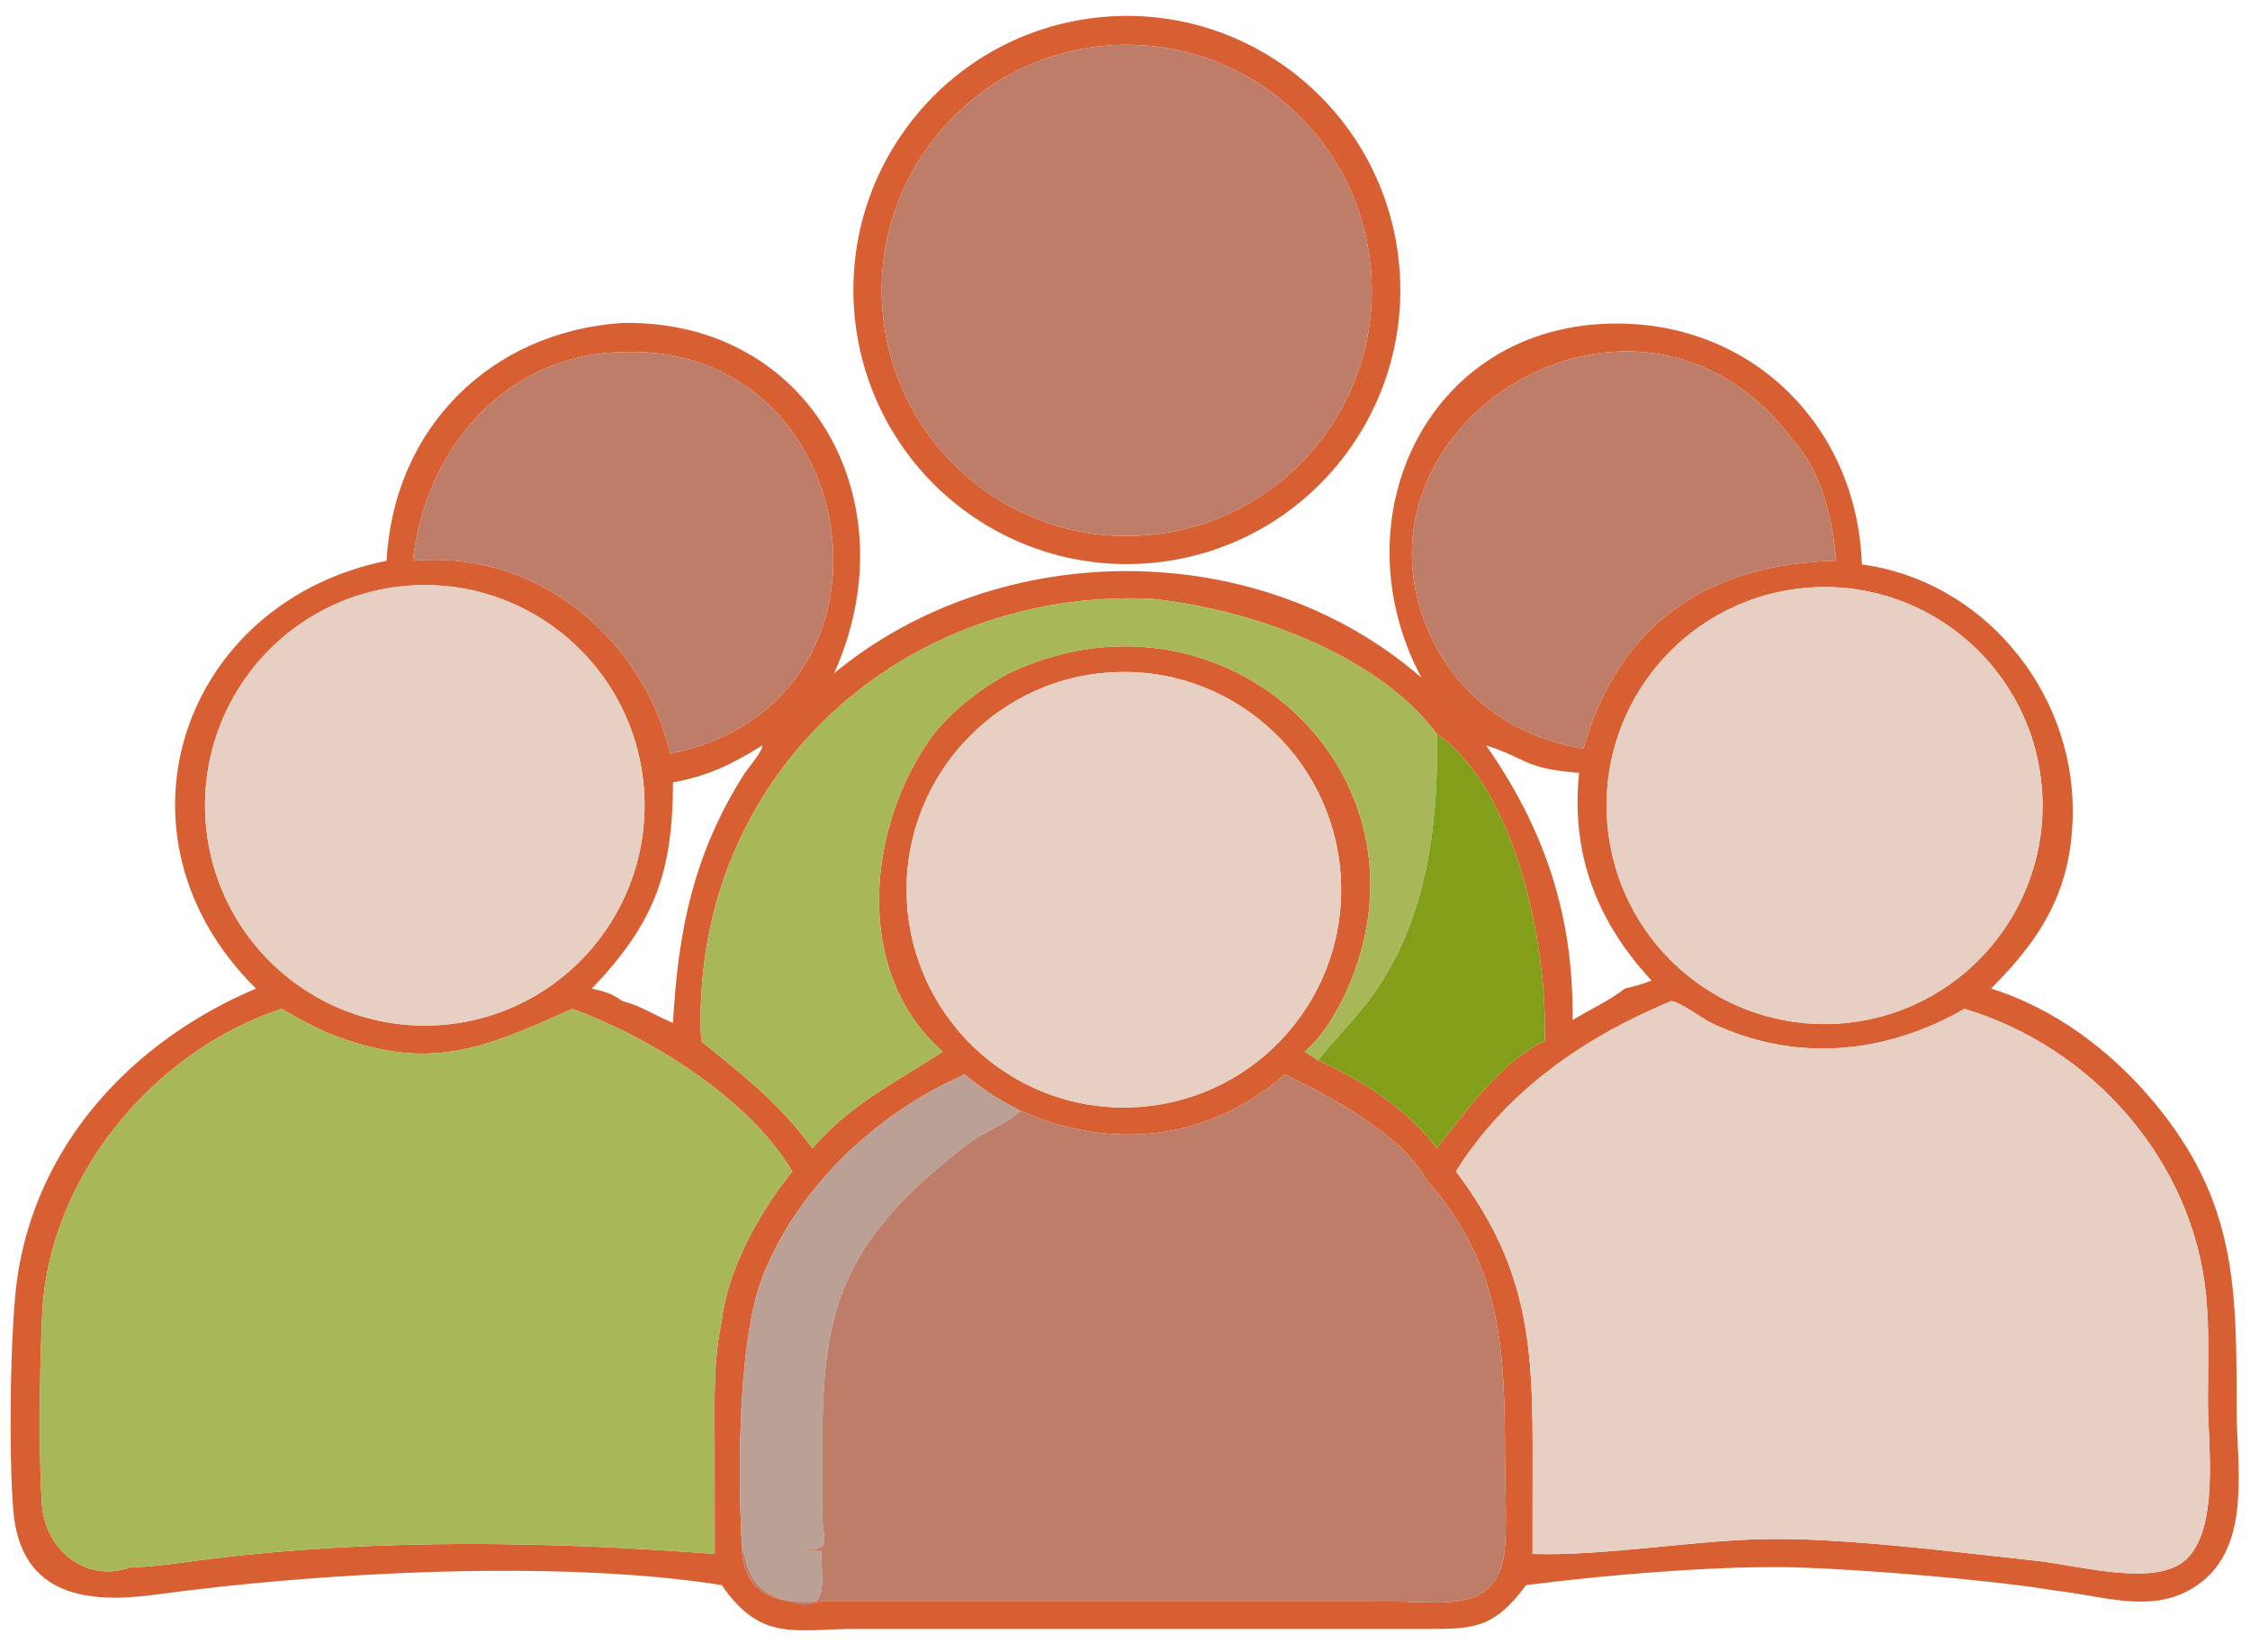
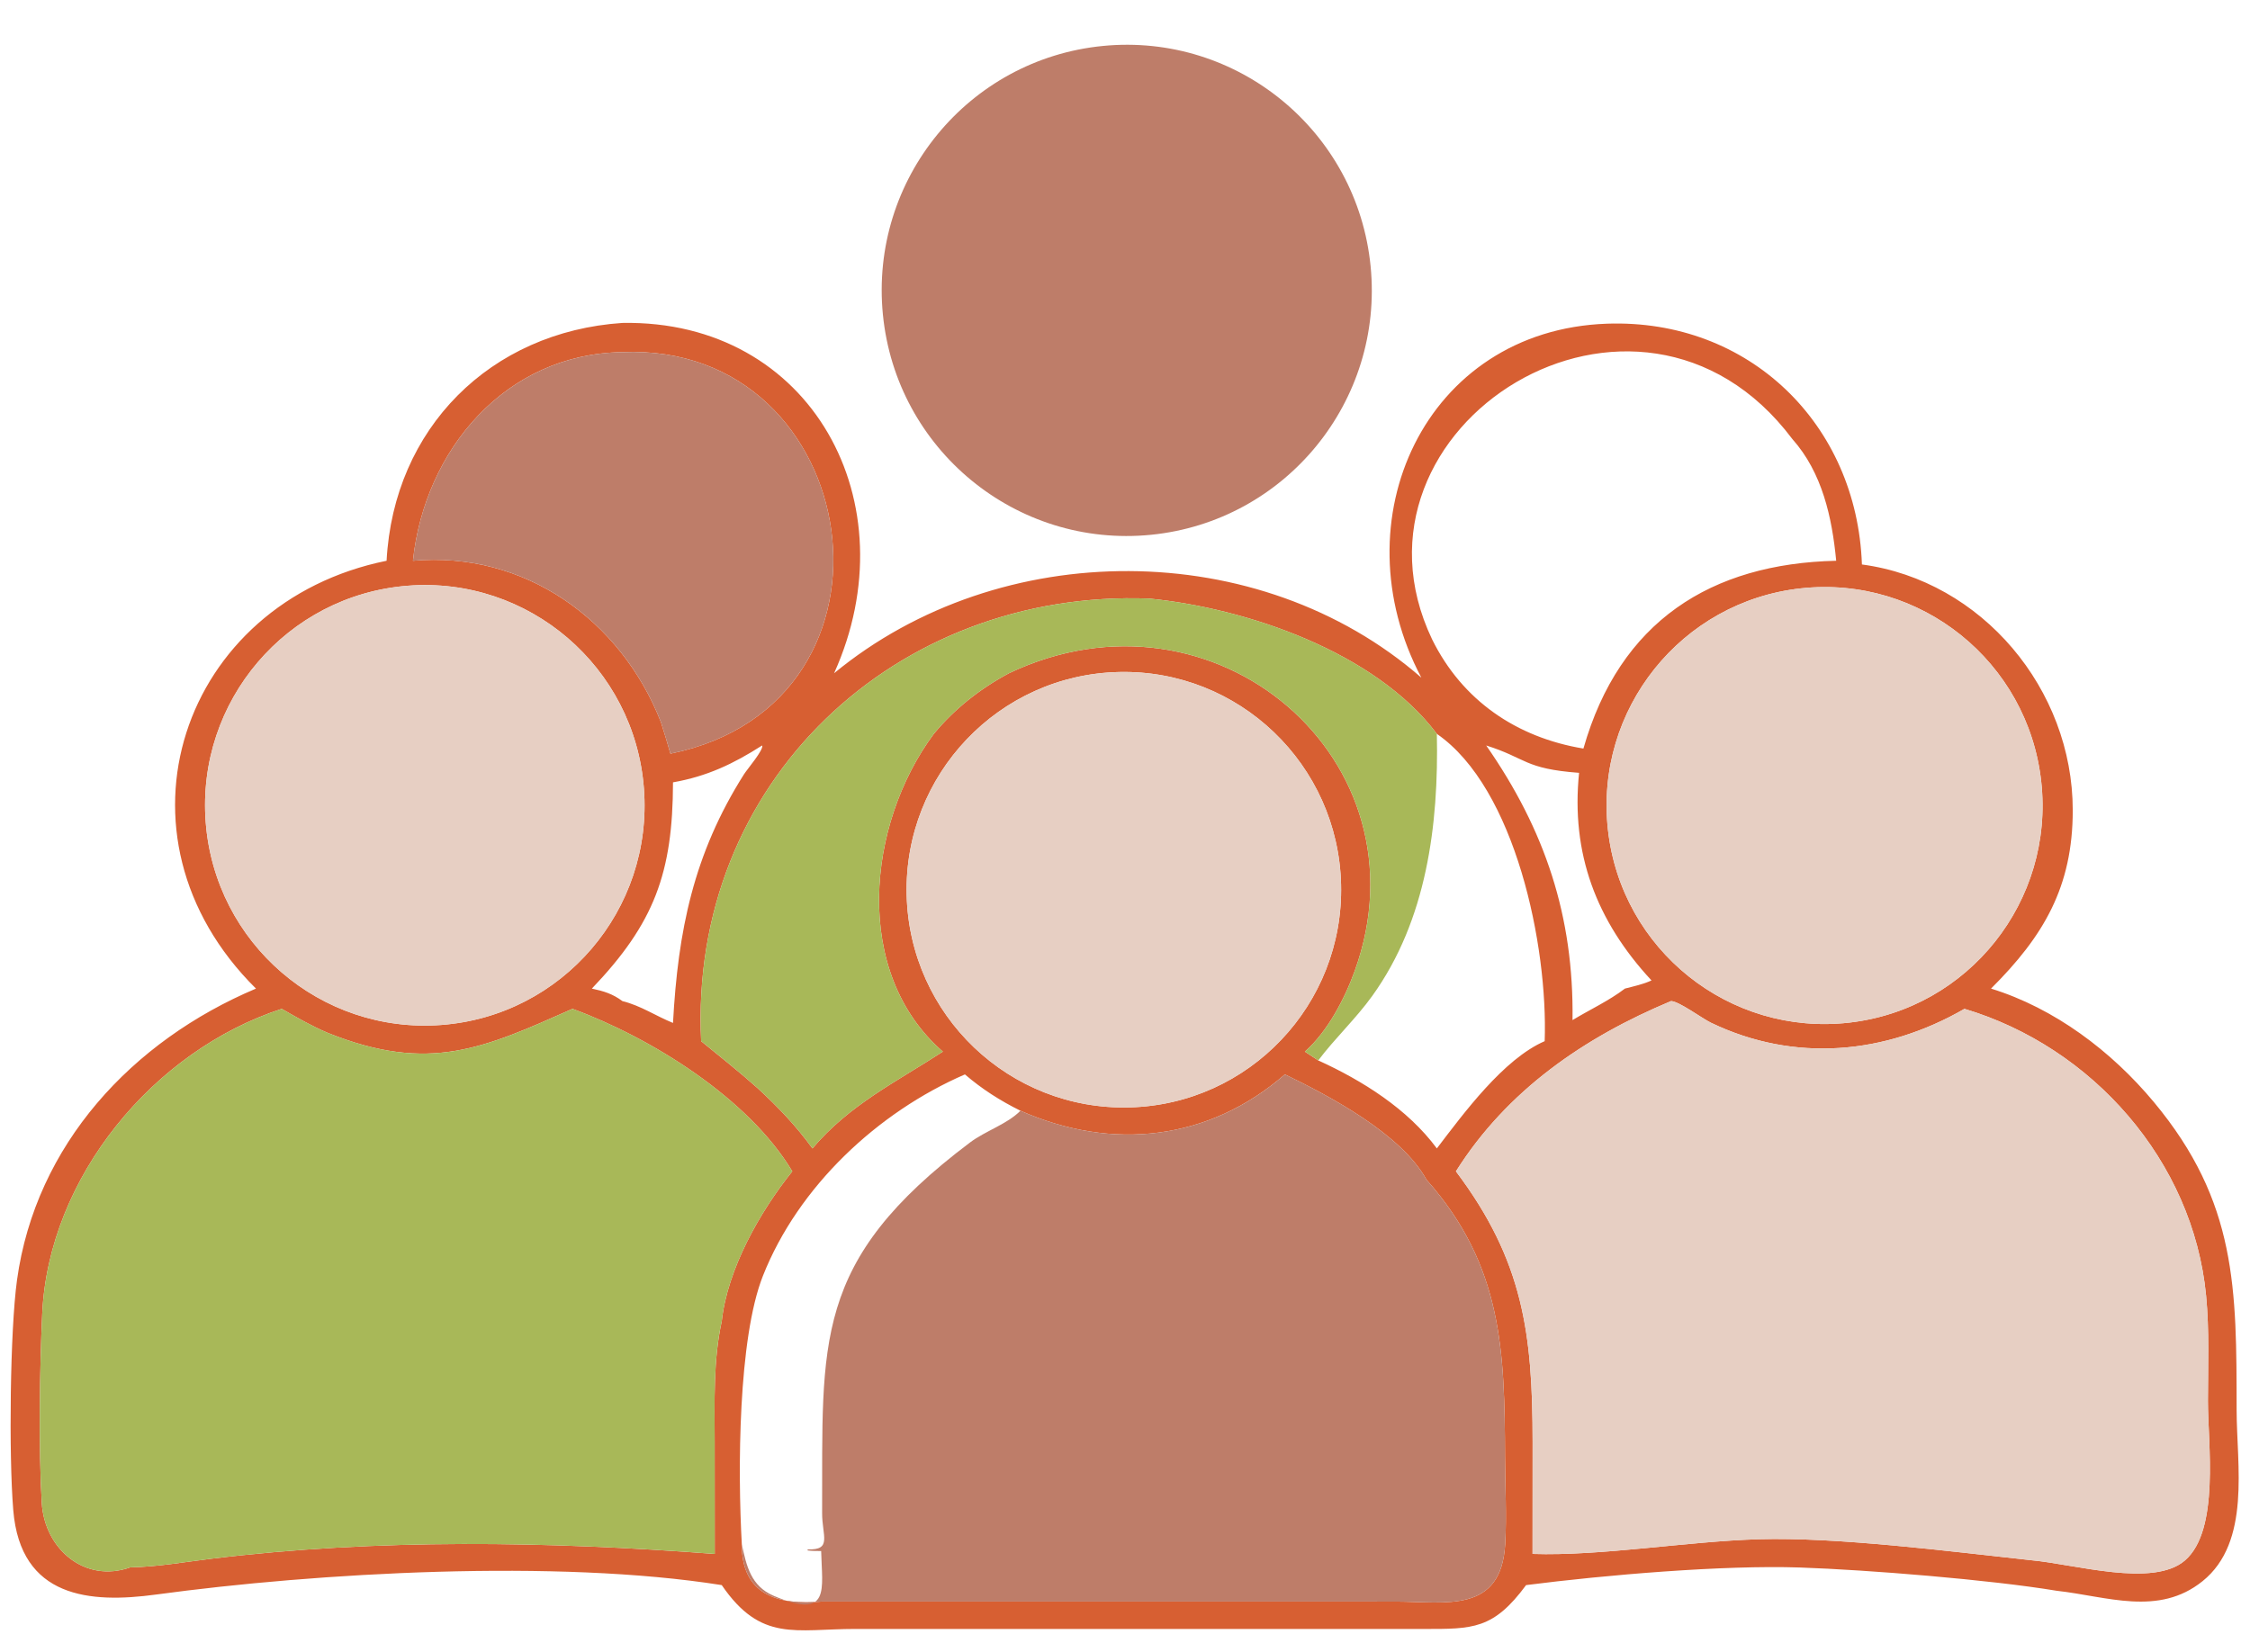
<svg xmlns="http://www.w3.org/2000/svg" width="162" height="119">
  <clipPath id="cl_4">
    <rect x="2.6702881e-05" y="2.2888184e-05" width="162" height="119" />
  </clipPath>
  <g clip-path="url(#cl_4)">
-     <path fill="#D75F32" transform="matrix(0.391 0 0 0.392 -19.113 -40.395)" d="M260.974 206.472C233.261 209.009 208.744 188.584 206.235 160.867C203.726 133.151 224.176 108.655 251.895 106.174C279.574 103.696 304.028 124.111 306.534 151.788C309.039 179.465 288.649 203.94 260.974 206.472ZM251.969 111.49C227.149 113.92 209.007 136.023 211.462 160.84C213.916 185.657 236.037 203.777 260.852 201.298C285.632 198.823 303.722 176.739 301.27 151.957C298.819 127.174 276.754 109.063 251.969 111.49Z" />
    <path fill="#BE7D69" transform="matrix(0.391 0 0 0.392 -19.113 -40.395)" d="M260.852 201.298C236.037 203.777 213.916 185.657 211.462 160.84C209.007 136.023 227.149 113.92 251.969 111.49C276.754 109.063 298.819 127.174 301.27 151.957C303.722 176.739 285.632 198.823 260.852 201.298Z" />
    <path fill="#D75F32" transform="matrix(0.391 0 0 0.392 -19.113 -40.395)" d="M120.07 206.07C121.368 181.768 139.145 164.004 163.492 162.377C198.352 161.755 216.589 195.535 202.474 226.736C233.054 201.598 280.726 201.554 310.616 227.546C295.256 198.647 311.275 163.702 344.782 162.517C370.906 161.593 390.831 180.929 391.743 206.752C413.9 209.716 430.553 229.729 430.565 251.887C430.572 265.983 425.197 275.049 415.516 284.671C427.202 288.271 437.69 296.159 445.486 305.499C460.831 323.881 460.723 339.804 460.741 362.111C460.749 372.19 463.427 386.328 454.477 393.531C446.356 400.066 436.844 396.319 427.605 395.301C415.348 393.272 392.89 391.454 380.343 391.027C366.277 390.549 344.55 392.387 329.903 394.26C323.864 402.422 320.071 402.326 311.005 402.318L206.432 402.313C195.328 402.318 189.014 404.799 181.787 394.26C151.502 389.454 107.315 391.966 77.629 395.994C65.506 397.64 52.651 396.679 51.323 380.475C50.487 370.283 50.735 347.47 52.014 338.221C55.455 313.328 73.222 294.28 96.017 284.671C67.519 256.497 82.304 213.711 120.07 206.07ZM378.929 183.704C350.514 145.959 293.876 181.322 312.596 220.514C318.143 231.716 328.124 238.538 340.459 240.573C347.124 217.199 363.939 206.591 387.005 206.07C386.241 198.107 384.442 189.88 378.929 183.704ZM260.496 213.018C213.879 211.26 175.69 246.699 177.995 294.328C181.496 297.183 185.061 299.987 188.431 302.996C192.185 306.451 195.485 309.899 198.493 314.033C205.294 305.997 213.908 301.826 222.502 296.252C205.798 281.761 208.437 254.556 220.838 237.872C224.665 233.253 229.394 229.561 234.672 226.736C272.672 208.717 312.292 242.773 298.371 281.363C296.508 286.531 293.341 292.582 289.168 296.252L291.627 297.867C299.752 301.562 308.08 306.764 313.469 314.033C318.439 307.538 325.76 297.606 333.325 294.328C333.946 276.866 327.951 247.827 313.469 237.872C302.099 222.799 278.346 214.76 260.496 213.018ZM109.238 292.807C106.288 291.565 103.538 289.984 100.766 288.392C77.175 296.067 57.842 319.292 56.66 344.388C56.19 354.365 55.969 369.227 56.577 379.181C57.094 387.656 64.55 393.966 72.856 391.003C77.884 390.906 82.824 390.019 87.807 389.413C118.414 385.691 149.825 386.211 180.496 388.532L180.484 367.863C180.483 360.486 180.197 353.021 181.787 345.773C182.833 336.194 188.823 325.647 194.778 318.247C186.73 304.814 168.714 293.666 154.306 288.392C138.111 295.554 128.014 300.335 109.238 292.807ZM236.789 307.108C233.061 305.259 229.729 303.149 226.567 300.437C210.519 307.372 195.873 321.022 189.363 337.464C184.803 348.98 184.716 373.226 185.484 386.767C185.435 396.034 192.124 398.021 200.29 397.278L305.991 397.288C315.11 397.311 325.344 399.547 326.055 386.679C326.347 381.402 326.037 375.984 326.019 370.693C325.955 351.377 325.599 335.553 311.56 319.782C306.908 311.355 293.703 304.407 285.487 300.437C271.537 312.544 253.762 314.596 236.789 307.108ZM163.492 167.742C141.954 168.065 127.09 185.688 124.923 206.07C145.448 204.245 163.222 216.945 170.579 235.69C171.182 237.625 171.801 239.557 172.341 241.511C218.483 232.142 208.121 165.883 163.492 167.742ZM123.915 210.663C101.666 212.425 85.044 231.867 86.764 254.119C88.483 276.371 107.895 293.029 130.15 291.352C152.464 289.669 169.176 270.195 167.452 247.884C165.728 225.573 146.222 208.897 123.915 210.663ZM380.537 211.137C358.454 213.532 342.514 233.407 344.973 255.484C347.431 277.56 367.352 293.442 389.421 290.92C411.401 288.408 427.204 268.586 424.756 246.599C422.307 224.613 402.531 208.752 380.537 211.137ZM254.959 226.506C232.836 226.99 215.308 245.341 215.838 267.463C216.367 289.585 234.755 307.075 256.876 306.499C278.932 305.925 296.359 287.604 295.831 265.547C295.303 243.49 277.018 226.024 254.959 226.506ZM322.556 240.004C333.39 255.522 338.714 271.417 338.451 290.457C341.615 288.543 345.174 286.907 348.101 284.671C349.745 284.242 351.447 283.887 352.996 283.173C342.818 272.234 338.139 259.818 339.659 245.032C329.533 244.281 330.031 242.353 322.556 240.004ZM189.224 240.004C183.913 243.396 179.062 245.681 172.811 246.779C172.773 263.402 169.389 272.644 157.87 284.671C160.028 285.129 161.699 285.63 163.492 286.966C166.937 287.83 169.574 289.666 172.811 290.981C173.724 274.144 176.567 259.964 185.893 245.284C186.485 244.35 189.576 240.751 189.224 240.004ZM356.597 286.966C340.596 293.631 326.388 303.361 316.981 318.247C329.4 334.698 331.098 348.078 331.103 367.965L331.092 388.532C343.868 388.943 359.411 386.227 372.754 385.833C387.146 385.408 407.853 388.055 422.738 389.67C430.924 390.392 445.348 394.788 451.224 389.729C457.689 384.163 455.44 368.175 455.454 360.382C455.466 353.987 455.733 347.428 455.116 341.056C452.721 316.33 434.176 295.402 410.623 288.392C395.948 296.828 379.26 298.281 363.967 290.957C362.359 290.187 358.088 287.012 356.597 286.966Z" />
    <path fill="#BE7D69" transform="matrix(0.391 0 0 0.392 -19.113 -40.395)" d="M124.923 206.07C127.09 185.688 141.954 168.065 163.492 167.742C208.121 165.883 218.483 232.142 172.341 241.511C171.801 239.557 171.182 237.625 170.579 235.69C163.222 216.945 145.448 204.245 124.923 206.07Z" />
-     <path fill="#BE7D69" transform="matrix(0.391 0 0 0.392 -19.113 -40.395)" d="M312.596 220.514C293.876 181.322 350.514 145.959 378.929 183.704C384.442 189.88 386.241 198.107 387.005 206.07C363.939 206.591 347.124 217.199 340.459 240.573C328.124 238.538 318.143 231.716 312.596 220.514Z" />
    <path fill="#E7CFC3" transform="matrix(0.391 0 0 0.392 -19.113 -40.395)" d="M130.15 291.352C107.895 293.029 88.483 276.371 86.764 254.119C85.044 231.867 101.666 212.425 123.915 210.663C146.222 208.897 165.728 225.573 167.452 247.884C169.176 270.195 152.464 289.669 130.15 291.352Z" />
    <path fill="#E7CFC3" transform="matrix(0.391 0 0 0.392 -19.113 -40.395)" d="M389.421 290.92C367.352 293.442 347.431 277.56 344.973 255.484C342.514 233.407 358.454 213.532 380.537 211.137C402.531 208.752 422.307 224.613 424.756 246.599C427.204 268.586 411.401 288.408 389.421 290.92Z" />
    <path fill="#A8B858" transform="matrix(0.391 0 0 0.392 -19.113 -40.395)" d="M177.995 294.328C175.69 246.699 213.879 211.26 260.496 213.018C278.346 214.76 302.099 222.799 313.469 237.872C313.826 254.58 311.606 272.099 301.583 286.004C298.546 290.217 294.743 293.751 291.627 297.867L289.168 296.252C293.341 292.582 296.508 286.531 298.371 281.363C312.292 242.773 272.672 208.717 234.672 226.736C229.394 229.561 224.665 233.253 220.838 237.872C208.437 254.556 205.798 281.761 222.502 296.252C213.908 301.826 205.294 305.997 198.493 314.033C195.485 309.899 192.185 306.451 188.431 302.996C185.061 299.987 181.496 297.183 177.995 294.328Z" />
    <path fill="#E7CFC3" transform="matrix(0.391 0 0 0.392 -19.113 -40.395)" d="M256.876 306.499C234.755 307.075 216.367 289.585 215.838 267.463C215.308 245.341 232.836 226.99 254.959 226.506C277.018 226.024 295.303 243.49 295.831 265.547C296.359 287.604 278.932 305.925 256.876 306.499Z" />
-     <path fill="#839E18" transform="matrix(0.391 0 0 0.392 -19.113 -40.395)" d="M313.469 237.872C327.951 247.827 333.946 276.866 333.325 294.328C325.76 297.606 318.439 307.538 313.469 314.033C308.08 306.764 299.752 301.562 291.627 297.867C294.743 293.751 298.546 290.217 301.583 286.004C311.606 272.099 313.826 254.58 313.469 237.872Z" />
    <path fill="#E7CFC3" transform="matrix(0.391 0 0 0.392 -19.113 -40.395)" d="M316.981 318.247C326.388 303.361 340.596 293.631 356.597 286.966C358.088 287.012 362.359 290.187 363.967 290.957C379.26 298.281 395.948 296.828 410.623 288.392C434.176 295.402 452.721 316.33 455.116 341.056C455.733 347.428 455.466 353.987 455.454 360.382C455.44 368.175 457.689 384.163 451.224 389.729C445.348 394.788 430.924 390.392 422.738 389.67C407.853 388.055 387.146 385.408 372.754 385.833C359.411 386.227 343.868 388.943 331.092 388.532L331.103 367.965C331.098 348.078 329.4 334.698 316.981 318.247Z" />
-     <path fill="#A8B858" transform="matrix(0.391 0 0 0.392 -19.113 -40.395)" d="M100.766 288.392C103.538 289.984 106.288 291.565 109.238 292.807C128.014 300.335 138.111 295.554 154.306 288.392C168.714 293.666 186.73 304.814 194.778 318.247C188.823 325.647 182.833 336.194 181.787 345.773C180.197 353.021 180.483 360.486 180.484 367.863L180.496 388.532C149.825 386.211 118.414 385.691 87.807 389.413C82.824 390.019 77.884 390.906 72.856 391.003C64.55 393.966 57.094 387.656 56.577 379.181C55.969 369.227 56.19 354.365 56.66 344.388C57.842 319.292 77.175 296.067 100.766 288.392Z" />
-     <path fill="#BBA096" transform="matrix(0.391 0 0 0.392 -19.113 -40.395)" d="M226.567 300.437C229.729 303.149 233.061 305.259 236.789 307.108C234.352 309.577 230.346 310.812 227.531 312.924C198.354 334.814 200.401 349.626 200.27 381.008C200.253 385.21 202.18 387.863 197.59 387.695L197.623 387.899C198.454 387.998 199.258 388.009 200.094 388.004C200.237 394.951 201.927 400.776 191.318 396.213C187.139 394.415 186.335 390.713 185.484 386.767C184.716 373.226 184.803 348.98 189.363 337.464C195.873 321.022 210.519 307.372 226.567 300.437Z" />
+     <path fill="#A8B858" transform="matrix(0.391 0 0 0.392 -19.113 -40.395)" d="M100.766 288.392C103.538 289.984 106.288 291.565 109.238 292.807C128.014 300.335 138.111 295.554 154.306 288.392C168.714 293.666 186.73 304.814 194.778 318.247C188.823 325.647 182.833 336.194 181.787 345.773C180.197 353.021 180.483 360.486 180.484 367.863L180.496 388.532C149.825 386.211 118.414 385.691 87.807 389.413C82.824 390.019 77.884 390.906 72.856 391.003C64.55 393.966 57.094 387.656 56.577 379.181C55.969 369.227 56.19 354.365 56.66 344.388C57.842 319.292 77.175 296.067 100.766 288.392" />
    <path fill="#BE7D69" transform="matrix(0.391 0 0 0.392 -19.113 -40.395)" d="M236.789 307.108C253.762 314.596 271.537 312.544 285.487 300.437C293.703 304.407 306.908 311.355 311.56 319.782C325.599 335.553 325.955 351.377 326.019 370.693C326.037 375.984 326.347 381.402 326.055 386.679C325.344 399.547 315.11 397.311 305.991 397.288L200.29 397.278C192.124 398.021 185.435 396.034 185.484 386.767C186.335 390.713 187.139 394.415 191.318 396.213C201.927 400.776 200.237 394.951 200.094 388.004C199.258 388.009 198.454 387.998 197.623 387.899L197.59 387.695C202.18 387.863 200.253 385.21 200.27 381.008C200.401 349.626 198.354 334.814 227.531 312.924C230.346 310.812 234.352 309.577 236.789 307.108Z" />
  </g>
</svg>